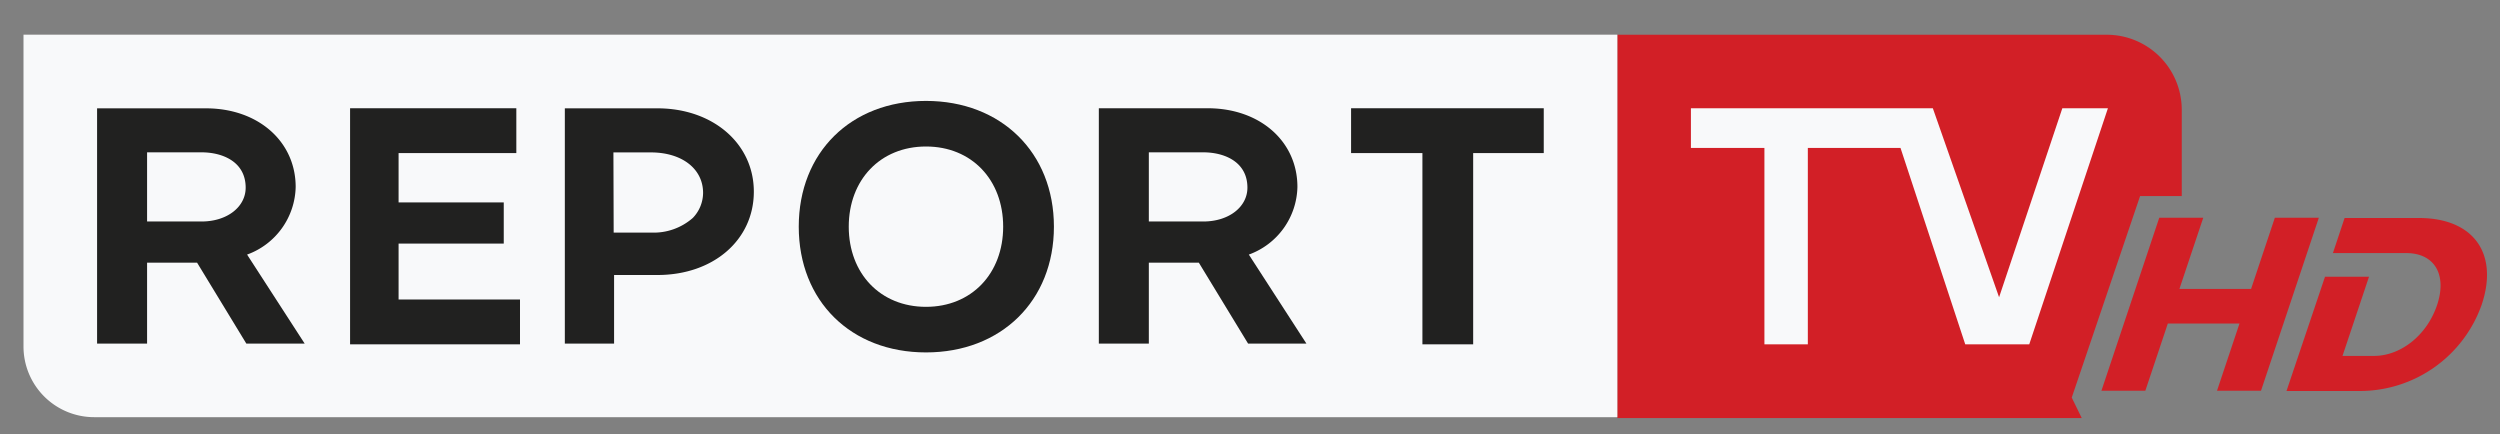
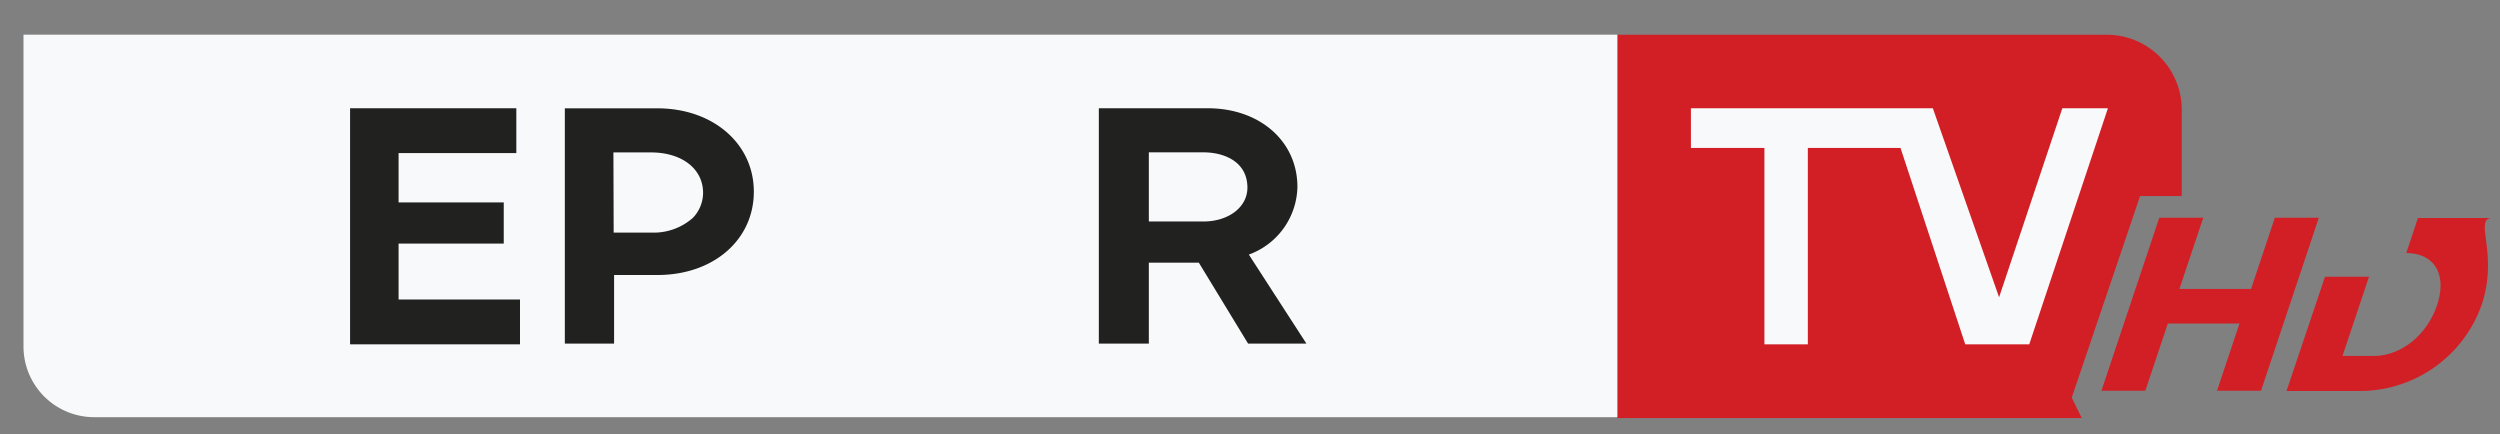
<svg xmlns="http://www.w3.org/2000/svg" id="Layer_1" data-name="Layer 1" viewBox="0 0 300 52.1">
  <rect x="0" y="0" width="300" height="52.1" fill="#808080" stroke="none" />
  <defs>
    <style>.cls-1{fill:#d21f26;}.cls-2{fill:#f8f9fa;}.cls-3{fill:#212120;}</style>
  </defs>
  <path class="cls-1" d="M256.81,23.53h5V13.17a9,9,0,0,0-9-9H194.08v46h55.73l-1.2-2.46Z" />
  <path class="cls-2" d="M2.82,4.16H194.08v45.9H11.29a8.48,8.48,0,0,1-8.47-8.48Z" />
-   <path class="cls-3" d="M29.65,30.55a8.83,8.83,0,0,0,5.83-8.12C35.48,17,31,13,24.71,13H11.65V41.23h6V31.52h6l5.91,9.71h7Zm-12-12.27h6.53c2.56,0,5.3,1.15,5.3,4.24,0,2.3-2.21,4.06-5.3,4.06H17.65Z" />
  <polygon class="cls-3" points="47.83 35.94 47.83 29.23 60.45 29.23 60.45 24.29 47.83 24.29 47.83 18.37 61.96 18.37 61.96 12.99 42.01 12.99 42.01 41.32 62.4 41.32 62.4 35.94 47.83 35.94" />
  <path class="cls-3" d="M78.9,13H67.78V41.23h5.91V33H78.9C85.61,33,90.46,28.79,90.46,23S85.52,13,78.9,13Zm-5.29,5.29h4.5c3.7,0,6.26,1.95,6.26,4.86a4.36,4.36,0,0,1-1.23,3,7.11,7.11,0,0,1-5,1.76h-4.5Z" />
-   <path class="cls-3" d="M111.12,12.11c-9,0-15.27,6.17-15.27,15.09s6.26,15.09,15.27,15.09,15.35-6.18,15.35-15.09S120.12,12.11,111.12,12.11Zm0,24.71c-5.48,0-9.27-4-9.27-9.62s3.79-9.62,9.27-9.62,9.26,4,9.26,9.62S116.59,36.82,111.12,36.82Z" />
  <path class="cls-3" d="M149.86,30.55a8.83,8.83,0,0,0,5.83-8.12c0-5.47-4.5-9.44-10.77-9.44H131.86V41.23h6V31.52h6l5.91,9.71h7Zm-12-12.27h6.53c2.56,0,5.3,1.15,5.3,4.24,0,2.3-2.21,4.06-5.3,4.06h-6.53Z" />
-   <polygon class="cls-3" points="162.13 12.99 162.13 18.37 170.69 18.37 170.69 41.32 176.78 41.32 176.78 18.37 185.25 18.37 185.25 12.99 162.13 12.99" />
  <polygon class="cls-2" points="247.48 12.99 239.89 35.67 231.94 12.99 202.91 12.99 202.91 17.75 211.73 17.75 211.73 41.32 216.94 41.32 216.94 17.75 228.06 17.75 235.74 41.05 235.83 41.32 243.51 41.32 252.95 12.99 247.48 12.99" />
  <polygon class="cls-1" points="266.04 46.89 268.74 38.82 260.14 38.82 257.44 46.89 252.17 46.89 259.11 26.13 264.39 26.13 261.53 34.67 270.13 34.67 272.98 26.13 278.26 26.13 271.32 46.89 266.04 46.89" />
-   <path class="cls-1" d="M297.81,36.54A15.51,15.51,0,0,1,283.1,46.92h-8.72L279,33.21h5.28l-3.18,9.5h3.77c3.23,0,6.38-2.49,7.59-6.14s-.35-6.2-3.71-6.2h-8.8l1.4-4.21h8.93C296.77,26.16,299.87,30.37,297.81,36.54Z" />
+   <path class="cls-1" d="M297.81,36.54A15.51,15.51,0,0,1,283.1,46.92h-8.72L279,33.21h5.28l-3.18,9.5h3.77c3.23,0,6.38-2.49,7.59-6.14s-.35-6.2-3.71-6.2l1.4-4.21h8.93C296.77,26.16,299.87,30.37,297.81,36.54Z" />
</svg>